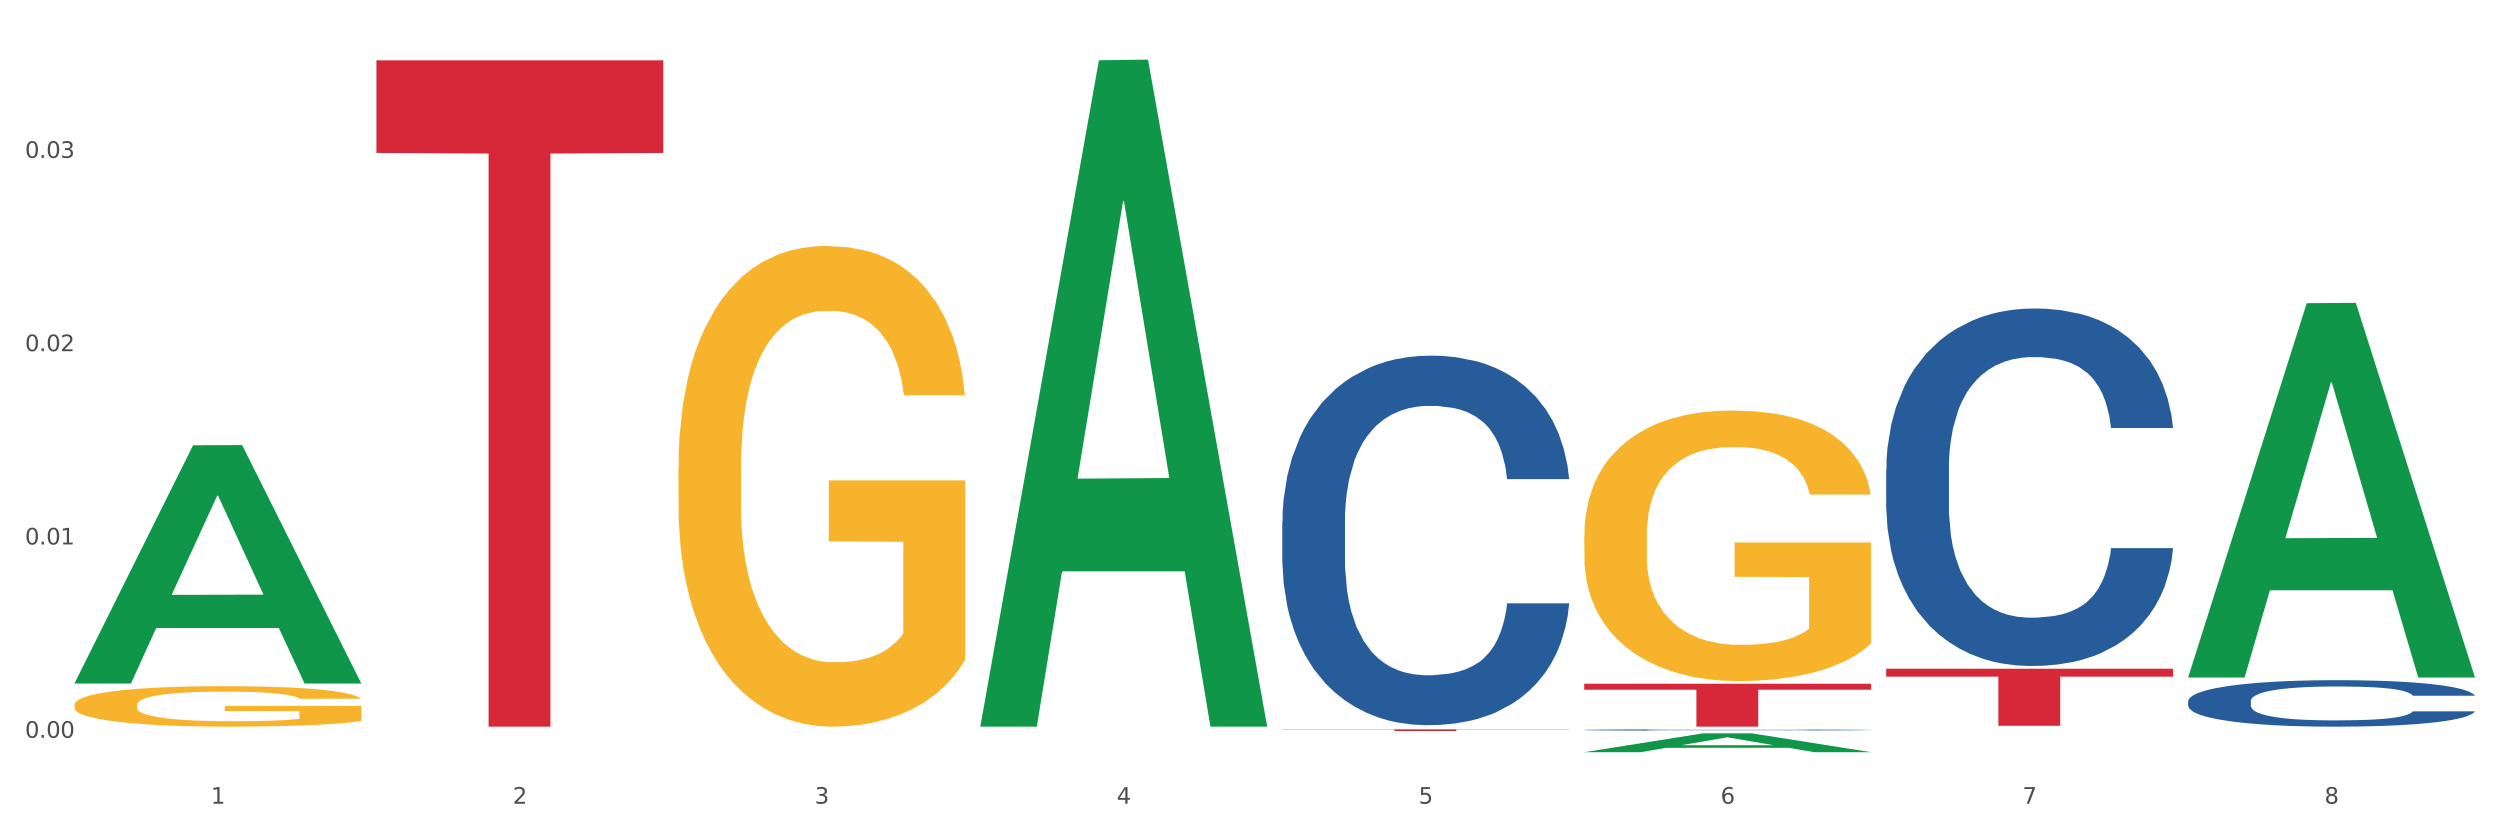
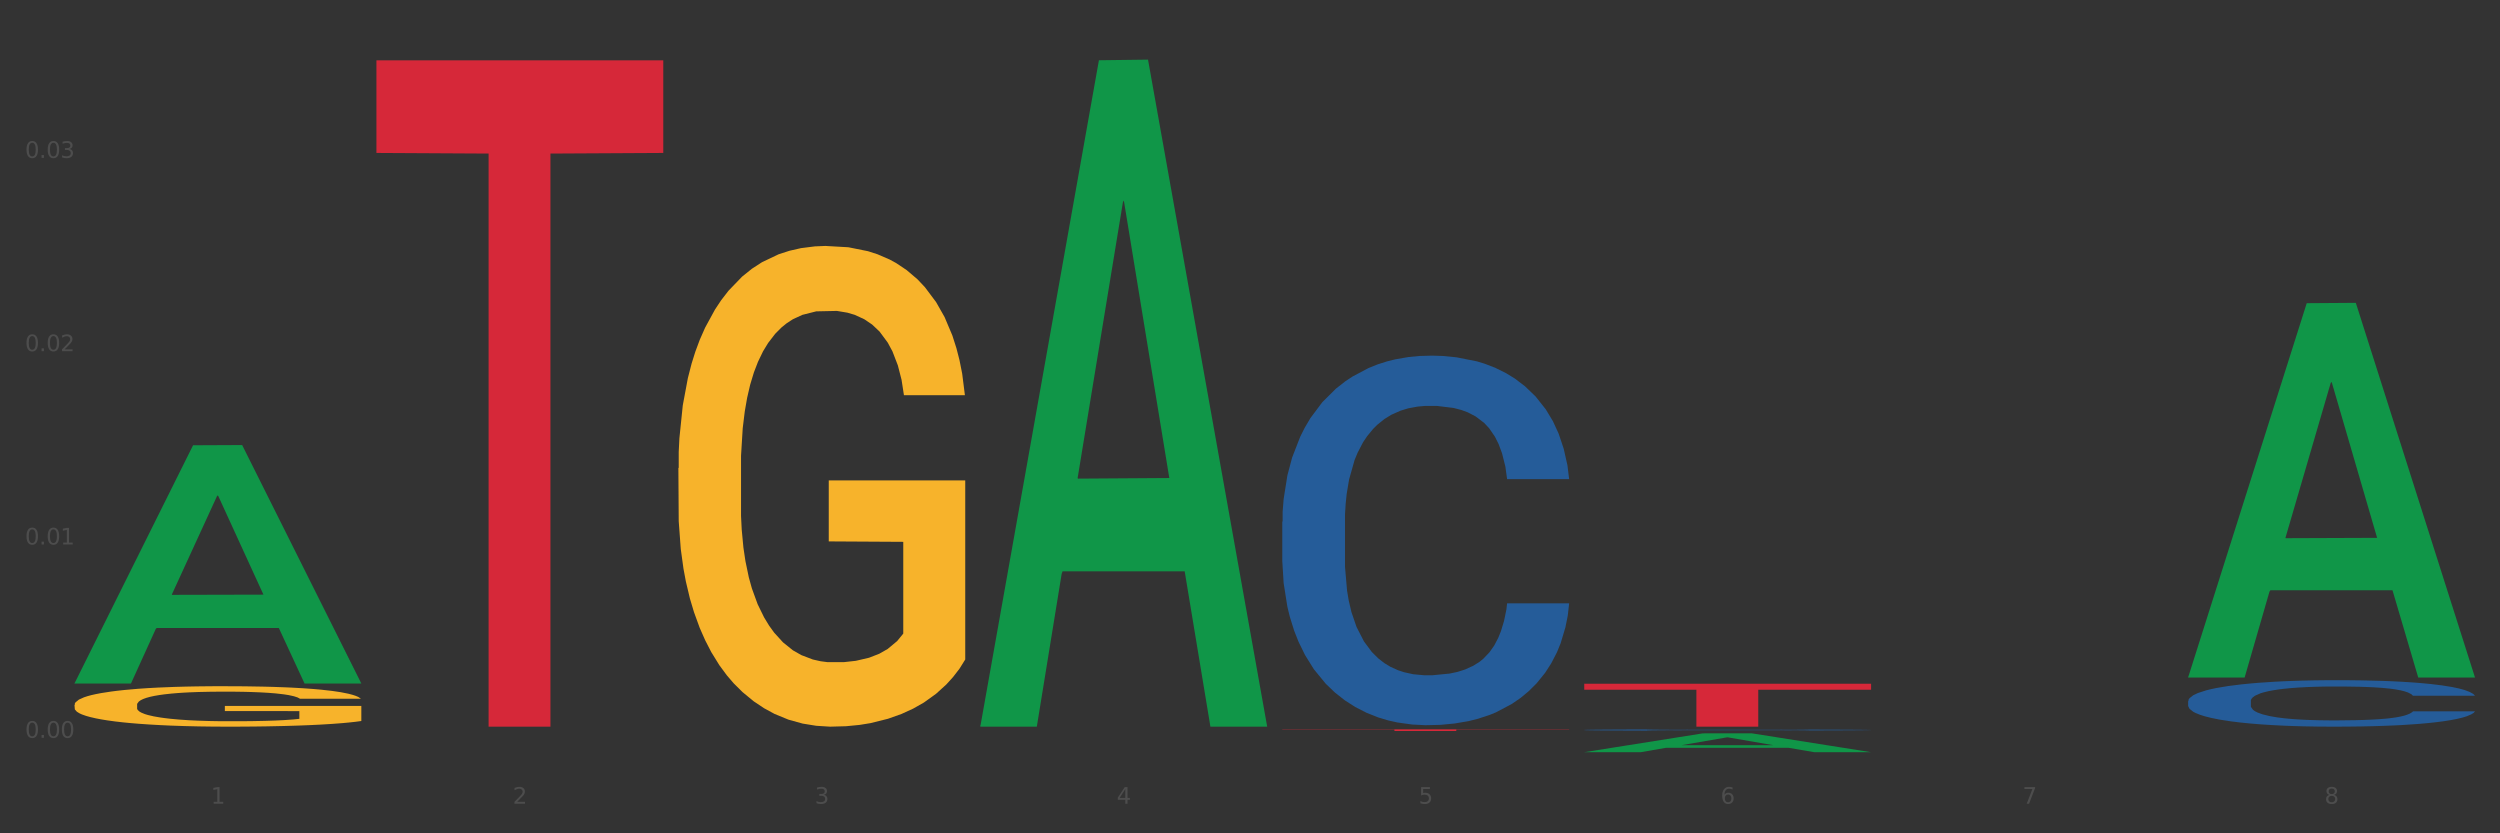
<svg xmlns="http://www.w3.org/2000/svg" xmlns:xlink="http://www.w3.org/1999/xlink" width="1080pt" height="360pt" viewBox="0 0 1080 360" version="1.1">
  <rect x="0" y="0" width="1080" height="360" fill="#333333" stroke="none" />
  <defs>
    <style type="text/css">*{stroke-linejoin: round; stroke-linecap: butt}</style>
  </defs>
  <g id="figure_1">
    <g id="patch_1">
-       <path d="M 0 360  L 1080 360  L 1080 0  L 0 0  z " style="fill: #ffffff; stroke: #ffffff; stroke-linejoin: miter" />
-     </g>
+       </g>
    <g id="axes_1">
      <g id="matplotlib.axis_1">
        <g id="xtick_1">
          <g id="text_1">
            <g style="fill: #4d4d4d" transform="translate(91.082 347.204) scale(0.096 -0.096)">
              <defs>
                <path id="DejaVuSans-31" d="M 794 531  L 1825 531  L 1825 4091  L 703 3866  L 703 4441  L 1819 4666  L 2450 4666  L 2450 531  L 3481 531  L 3481 0  L 794 0  L 794 531  z " transform="scale(0.016)" />
              </defs>
              <use xlink:href="#DejaVuSans-31" />
            </g>
          </g>
        </g>
        <g id="xtick_2">
          <g id="text_2">
            <g style="fill: #4d4d4d" transform="translate(221.525 347.204) scale(0.096 -0.096)">
              <defs>
                <path id="DejaVuSans-32" d="M 1228 531  L 3431 531  L 3431 0  L 469 0  L 469 531  Q 828 903 1448 1529  Q 2069 2156 2228 2338  Q 2531 2678 2651 2914  Q 2772 3150 2772 3378  Q 2772 3750 2511 3984  Q 2250 4219 1831 4219  Q 1534 4219 1204 4116  Q 875 4013 500 3803  L 500 4441  Q 881 4594 1212 4672  Q 1544 4750 1819 4750  Q 2544 4750 2975 4387  Q 3406 4025 3406 3419  Q 3406 3131 3298 2873  Q 3191 2616 2906 2266  Q 2828 2175 2409 1742  Q 1991 1309 1228 531  z " transform="scale(0.016)" />
              </defs>
              <use xlink:href="#DejaVuSans-32" />
            </g>
          </g>
        </g>
        <g id="xtick_3">
          <g id="text_3">
            <g style="fill: #4d4d4d" transform="translate(351.968 347.204) scale(0.096 -0.096)">
              <defs>
                <path id="DejaVuSans-33" d="M 2597 2516  Q 3050 2419 3304 2112  Q 3559 1806 3559 1356  Q 3559 666 3084 287  Q 2609 -91 1734 -91  Q 1441 -91 1130 -33  Q 819 25 488 141  L 488 750  Q 750 597 1062 519  Q 1375 441 1716 441  Q 2309 441 2620 675  Q 2931 909 2931 1356  Q 2931 1769 2642 2001  Q 2353 2234 1838 2234  L 1294 2234  L 1294 2753  L 1863 2753  Q 2328 2753 2575 2939  Q 2822 3125 2822 3475  Q 2822 3834 2567 4026  Q 2313 4219 1838 4219  Q 1578 4219 1281 4162  Q 984 4106 628 3988  L 628 4550  Q 988 4650 1302 4700  Q 1616 4750 1894 4750  Q 2613 4750 3031 4423  Q 3450 4097 3450 3541  Q 3450 3153 3228 2886  Q 3006 2619 2597 2516  z " transform="scale(0.016)" />
              </defs>
              <use xlink:href="#DejaVuSans-33" />
            </g>
          </g>
        </g>
        <g id="xtick_4">
          <g id="text_4">
            <g style="fill: #4d4d4d" transform="translate(482.412 347.204) scale(0.096 -0.096)">
              <defs>
                <path id="DejaVuSans-34" d="M 2419 4116  L 825 1625  L 2419 1625  L 2419 4116  z M 2253 4666  L 3047 4666  L 3047 1625  L 3713 1625  L 3713 1100  L 3047 1100  L 3047 0  L 2419 0  L 2419 1100  L 313 1100  L 313 1709  L 2253 4666  z " transform="scale(0.016)" />
              </defs>
              <use xlink:href="#DejaVuSans-34" />
            </g>
          </g>
        </g>
        <g id="xtick_5">
          <g id="text_5">
            <g style="fill: #4d4d4d" transform="translate(612.855 347.204) scale(0.096 -0.096)">
              <defs>
                <path id="DejaVuSans-35" d="M 691 4666  L 3169 4666  L 3169 4134  L 1269 4134  L 1269 2991  Q 1406 3038 1543 3061  Q 1681 3084 1819 3084  Q 2600 3084 3056 2656  Q 3513 2228 3513 1497  Q 3513 744 3044 326  Q 2575 -91 1722 -91  Q 1428 -91 1123 -41  Q 819 9 494 109  L 494 744  Q 775 591 1075 516  Q 1375 441 1709 441  Q 2250 441 2565 725  Q 2881 1009 2881 1497  Q 2881 1984 2565 2268  Q 2250 2553 1709 2553  Q 1456 2553 1204 2497  Q 953 2441 691 2322  L 691 4666  z " transform="scale(0.016)" />
              </defs>
              <use xlink:href="#DejaVuSans-35" />
            </g>
          </g>
        </g>
        <g id="xtick_6">
          <g id="text_6">
            <g style="fill: #4d4d4d" transform="translate(743.299 347.204) scale(0.096 -0.096)">
              <defs>
                <path id="DejaVuSans-36" d="M 2113 2584  Q 1688 2584 1439 2293  Q 1191 2003 1191 1497  Q 1191 994 1439 701  Q 1688 409 2113 409  Q 2538 409 2786 701  Q 3034 994 3034 1497  Q 3034 2003 2786 2293  Q 2538 2584 2113 2584  z M 3366 4563  L 3366 3988  Q 3128 4100 2886 4159  Q 2644 4219 2406 4219  Q 1781 4219 1451 3797  Q 1122 3375 1075 2522  Q 1259 2794 1537 2939  Q 1816 3084 2150 3084  Q 2853 3084 3261 2657  Q 3669 2231 3669 1497  Q 3669 778 3244 343  Q 2819 -91 2113 -91  Q 1303 -91 875 529  Q 447 1150 447 2328  Q 447 3434 972 4092  Q 1497 4750 2381 4750  Q 2619 4750 2861 4703  Q 3103 4656 3366 4563  z " transform="scale(0.016)" />
              </defs>
              <use xlink:href="#DejaVuSans-36" />
            </g>
          </g>
        </g>
        <g id="xtick_7">
          <g id="text_7">
            <g style="fill: #4d4d4d" transform="translate(873.742 347.204) scale(0.096 -0.096)">
              <defs>
                <path id="DejaVuSans-37" d="M 525 4666  L 3525 4666  L 3525 4397  L 1831 0  L 1172 0  L 2766 4134  L 525 4134  L 525 4666  z " transform="scale(0.016)" />
              </defs>
              <use xlink:href="#DejaVuSans-37" />
            </g>
          </g>
        </g>
        <g id="xtick_8">
          <g id="text_8">
            <g style="fill: #4d4d4d" transform="translate(1004.185 347.204) scale(0.096 -0.096)">
              <defs>
                <path id="DejaVuSans-38" d="M 2034 2216  Q 1584 2216 1326 1975  Q 1069 1734 1069 1313  Q 1069 891 1326 650  Q 1584 409 2034 409  Q 2484 409 2743 651  Q 3003 894 3003 1313  Q 3003 1734 2745 1975  Q 2488 2216 2034 2216  z M 1403 2484  Q 997 2584 770 2862  Q 544 3141 544 3541  Q 544 4100 942 4425  Q 1341 4750 2034 4750  Q 2731 4750 3128 4425  Q 3525 4100 3525 3541  Q 3525 3141 3298 2862  Q 3072 2584 2669 2484  Q 3125 2378 3379 2068  Q 3634 1759 3634 1313  Q 3634 634 3220 271  Q 2806 -91 2034 -91  Q 1263 -91 848 271  Q 434 634 434 1313  Q 434 1759 690 2068  Q 947 2378 1403 2484  z M 1172 3481  Q 1172 3119 1398 2916  Q 1625 2713 2034 2713  Q 2441 2713 2670 2916  Q 2900 3119 2900 3481  Q 2900 3844 2670 4047  Q 2441 4250 2034 4250  Q 1625 4250 1398 4047  Q 1172 3844 1172 3481  z " transform="scale(0.016)" />
              </defs>
              <use xlink:href="#DejaVuSans-38" />
            </g>
          </g>
        </g>
        <g id="xtick_9" />
        <g id="xtick_10" />
        <g id="xtick_11" />
        <g id="xtick_12" />
        <g id="xtick_13" />
        <g id="xtick_14" />
        <g id="xtick_15" />
      </g>
      <g id="matplotlib.axis_2">
        <g id="ytick_1">
          <g id="text_9">
            <g style="fill: #4d4d4d" transform="translate(10.8 318.723) scale(0.096 -0.096)">
              <defs>
                <path id="DejaVuSans-30" d="M 2034 4250  Q 1547 4250 1301 3770  Q 1056 3291 1056 2328  Q 1056 1369 1301 889  Q 1547 409 2034 409  Q 2525 409 2770 889  Q 3016 1369 3016 2328  Q 3016 3291 2770 3770  Q 2525 4250 2034 4250  z M 2034 4750  Q 2819 4750 3233 4129  Q 3647 3509 3647 2328  Q 3647 1150 3233 529  Q 2819 -91 2034 -91  Q 1250 -91 836 529  Q 422 1150 422 2328  Q 422 3509 836 4129  Q 1250 4750 2034 4750  z " transform="scale(0.016)" />
                <path id="DejaVuSans-2e" d="M 684 794  L 1344 794  L 1344 0  L 684 0  L 684 794  z " transform="scale(0.016)" />
              </defs>
              <use xlink:href="#DejaVuSans-30" />
              <use xlink:href="#DejaVuSans-2e" transform="translate(63.623 0)" />
              <use xlink:href="#DejaVuSans-30" transform="translate(95.41 0)" />
              <use xlink:href="#DejaVuSans-30" transform="translate(159.033 0)" />
            </g>
          </g>
        </g>
        <g id="ytick_2">
          <g id="text_10">
            <g style="fill: #4d4d4d" transform="translate(10.8 235.219) scale(0.096 -0.096)">
              <use xlink:href="#DejaVuSans-30" />
              <use xlink:href="#DejaVuSans-2e" transform="translate(63.623 0)" />
              <use xlink:href="#DejaVuSans-30" transform="translate(95.41 0)" />
              <use xlink:href="#DejaVuSans-31" transform="translate(159.033 0)" />
            </g>
          </g>
        </g>
        <g id="ytick_3">
          <g id="text_11">
            <g style="fill: #4d4d4d" transform="translate(10.8 151.714) scale(0.096 -0.096)">
              <use xlink:href="#DejaVuSans-30" />
              <use xlink:href="#DejaVuSans-2e" transform="translate(63.623 0)" />
              <use xlink:href="#DejaVuSans-30" transform="translate(95.41 0)" />
              <use xlink:href="#DejaVuSans-32" transform="translate(159.033 0)" />
            </g>
          </g>
        </g>
        <g id="ytick_4">
          <g id="text_12">
            <g style="fill: #4d4d4d" transform="translate(10.8 68.21) scale(0.096 -0.096)">
              <use xlink:href="#DejaVuSans-30" />
              <use xlink:href="#DejaVuSans-2e" transform="translate(63.623 0)" />
              <use xlink:href="#DejaVuSans-30" transform="translate(95.41 0)" />
              <use xlink:href="#DejaVuSans-33" transform="translate(159.033 0)" />
            </g>
          </g>
        </g>
        <g id="ytick_5" />
        <g id="ytick_6" />
        <g id="ytick_7" />
        <g id="ytick_8" />
      </g>
      <g id="PolyCollection_1">
        <path d="M 32.175 295.088  L 32.303 294.991  L 83.404 192.359  L 104.611 192.262  L 156.096 295.282  L 131.567 295.282  L 120.453 271.292  L 67.691 271.292  L 67.307 271.679  L 56.576 295.282  L 32.175 295.282  L 32.175 295.088  L 74.334 256.976  L 113.81 256.879  L 94.263 214.22  L 94.008 214.027  L 93.752 214.317  L 74.206 256.879  L 74.334 256.976  L 32.175 295.088  z " clip-path="url(#p46856fba85)" style="fill: #109648" />
        <path d="M 293.062 202.212  L 293.208 202.022  L 293.208 195.195  L 293.501 189.316  L 294.964 175.092  L 297.158 163.333  L 298.768 157.074  L 300.377 151.954  L 302.279 146.833  L 304.62 141.523  L 308.863 133.747  L 311.496 129.764  L 314.715 125.592  L 320.567 119.523  L 324.81 116.109  L 329.199 113.264  L 336.368 109.85  L 341.05 108.333  L 346.025 107.195  L 352.023 106.437  L 356.559 106.247  L 366.507 106.816  L 374.993 108.523  L 379.09 109.85  L 384.357 112.126  L 387.137 113.643  L 391.672 116.678  L 396.354 120.661  L 399.573 124.074  L 404.401 130.523  L 408.058 136.971  L 411.423 144.936  L 413.179 150.436  L 414.496 155.557  L 415.666 161.436  L 416.837 170.729  L 390.502 170.729  L 389.477 164.092  L 387.868 157.833  L 385.527 151.764  L 383.479 147.971  L 379.968 143.23  L 376.749 140.195  L 373.384 137.919  L 369.287 136.023  L 366.069 135.074  L 361.533 134.316  L 352.608 134.505  L 346.61 136.023  L 342.513 137.919  L 339.88 139.626  L 337.539 141.523  L 334.905 144.178  L 331.833 148.161  L 329.638 151.764  L 327.444 156.316  L 325.688 160.867  L 324.079 166.178  L 322.762 171.867  L 321.738 177.747  L 320.86 184.954  L 320.128 196.902  L 320.128 222.884  L 320.421 228.764  L 321.153 236.54  L 322.03 242.419  L 323.493 249.436  L 324.81 254.178  L 327.297 261.005  L 330.077 266.695  L 332.272 270.298  L 334.466 273.333  L 338.27 277.505  L 342.513 280.919  L 346.171 283.005  L 351.145 284.902  L 354.51 285.66  L 357.436 286.039  L 364.605 286.039  L 369.726 285.471  L 375.432 284.143  L 379.821 282.436  L 383.479 280.35  L 387.576 276.936  L 390.209 273.712  L 390.209 234.074  L 358.022 233.884  L 358.022 207.522  L 416.983 207.522  L 416.983 284.902  L 414.496 288.884  L 411.716 292.488  L 408.79 295.712  L 404.401 299.695  L 399.134 303.488  L 394.452 306.143  L 389.477 308.419  L 383.625 310.505  L 376.017 312.401  L 371.336 313.16  L 365.483 313.729  L 358.607 313.919  L 352.608 313.539  L 346.756 312.591  L 340.611 310.884  L 334.613 308.419  L 330.077 305.953  L 325.542 302.919  L 320.714 298.936  L 316.91 295.143  L 313.984 291.729  L 310.765 287.367  L 307.253 281.677  L 304.62 276.557  L 302.279 271.246  L 299.792 264.419  L 298.036 258.54  L 296.281 251.143  L 295.256 245.643  L 294.086 237.109  L 293.208 225.16  L 293.062 202.212  z " clip-path="url(#p46856fba85)" style="fill: #f7b32b" />
-         <path d="M 684.392 231.356  L 684.538 231.249  L 684.538 227.407  L 684.831 224.098  L 686.294 216.092  L 688.489 209.475  L 690.098 205.952  L 691.707 203.07  L 693.609 200.188  L 695.95 197.2  L 700.193 192.824  L 702.827 190.582  L 706.045 188.234  L 711.898 184.818  L 716.14 182.897  L 720.53 181.296  L 727.699 179.375  L 732.38 178.521  L 737.355 177.88  L 743.353 177.453  L 747.889 177.347  L 757.838 177.667  L 766.323 178.627  L 770.42 179.375  L 775.687 180.655  L 778.467 181.509  L 783.002 183.217  L 787.684 185.459  L 790.903 187.38  L 795.731 191.009  L 799.389 194.638  L 802.754 199.121  L 804.509 202.217  L 805.826 205.098  L 806.996 208.407  L 808.167 213.637  L 781.832 213.637  L 780.808 209.902  L 779.198 206.379  L 776.857 202.964  L 774.809 200.829  L 771.298 198.16  L 768.079 196.453  L 764.714 195.172  L 760.617 194.104  L 757.399 193.571  L 752.863 193.144  L 743.939 193.251  L 737.94 194.104  L 733.843 195.172  L 731.21 196.132  L 728.869 197.2  L 726.236 198.694  L 723.163 200.936  L 720.968 202.964  L 718.774 205.525  L 717.018 208.087  L 715.409 211.076  L 714.092 214.278  L 713.068 217.587  L 712.19 221.643  L 711.459 228.367  L 711.459 242.99  L 711.751 246.299  L 712.483 250.675  L 713.361 253.984  L 714.824 257.934  L 716.14 260.602  L 718.628 264.445  L 721.407 267.647  L 723.602 269.675  L 725.797 271.383  L 729.601 273.731  L 733.843 275.652  L 737.501 276.826  L 742.475 277.894  L 745.841 278.32  L 748.767 278.534  L 755.936 278.534  L 761.056 278.214  L 766.762 277.467  L 771.151 276.506  L 774.809 275.332  L 778.906 273.411  L 781.539 271.596  L 781.539 249.288  L 749.352 249.181  L 749.352 234.345  L 808.313 234.345  L 808.313 277.894  L 805.826 280.135  L 803.046 282.163  L 800.12 283.978  L 795.731 286.219  L 790.464 288.354  L 785.782 289.848  L 780.808 291.129  L 774.955 292.303  L 767.348 293.371  L 762.666 293.797  L 756.813 294.118  L 749.937 294.224  L 743.939 294.011  L 738.086 293.477  L 731.941 292.517  L 725.943 291.129  L 721.407 289.741  L 716.872 288.034  L 712.044 285.792  L 708.24 283.657  L 705.314 281.736  L 702.095 279.281  L 698.584 276.079  L 695.95 273.197  L 693.609 270.208  L 691.122 266.366  L 689.366 263.057  L 687.611 258.894  L 686.587 255.799  L 685.416 250.996  L 684.538 244.271  L 684.392 231.356  z " clip-path="url(#p46856fba85)" style="fill: #f7b32b" />
        <path d="M 945.279 302.86  L 945.425 302.842  L 945.425 302.328  L 945.865 301.631  L 947.476 300.348  L 949.527 299.376  L 953.042 298.239  L 954.946 297.762  L 957.437 297.23  L 962.563 296.368  L 968.422 295.634  L 972.524 295.231  L 975.6 294.974  L 982.484 294.516  L 986.439 294.314  L 990.541 294.149  L 994.056 294.039  L 999.915 293.91  L 1004.603 293.855  L 1010.022 293.837  L 1014.563 293.855  L 1020.569 293.929  L 1029.358 294.149  L 1032.727 294.277  L 1037.268 294.497  L 1041.955 294.791  L 1045.763 295.084  L 1050.158 295.506  L 1054.699 296.056  L 1059.093 296.753  L 1062.169 297.395  L 1064.659 298.074  L 1066.856 298.899  L 1068.468 299.797  L 1069.2 300.549  L 1042.394 300.549  L 1041.662 299.871  L 1040.197 299.137  L 1038.732 298.642  L 1037.121 298.239  L 1034.631 297.78  L 1032.434 297.487  L 1028.772 297.138  L 1025.403 296.918  L 1022.62 296.79  L 1019.251 296.68  L 1012.073 296.57  L 1006.946 296.57  L 1003.724 296.606  L 999.769 296.698  L 996.4 296.826  L 992.445 297.046  L 989.369 297.285  L 986.293 297.597  L 984.535 297.817  L 981.899 298.22  L 980.141 298.55  L 977.797 299.119  L 976.479 299.522  L 974.135 300.568  L 973.11 301.338  L 972.67 301.87  L 972.377 302.457  L 972.377 305.318  L 973.256 306.601  L 973.989 307.151  L 975.16 307.775  L 977.358 308.582  L 980.58 309.371  L 983.949 309.939  L 986.732 310.288  L 989.369 310.544  L 992.006 310.746  L 995.228 310.929  L 997.865 311.039  L 1001.82 311.149  L 1006.507 311.204  L 1010.169 311.204  L 1017.639 311.113  L 1021.008 311.021  L 1024.231 310.893  L 1027.746 310.691  L 1030.53 310.471  L 1032.141 310.306  L 1034.777 309.957  L 1036.828 309.591  L 1038.586 309.169  L 1039.758 308.802  L 1041.076 308.252  L 1042.101 307.628  L 1042.394 307.298  L 1069.2 307.298  L 1068.614 307.958  L 1067.589 308.6  L 1065.538 309.462  L 1063.927 309.957  L 1061.437 310.563  L 1058.8 311.076  L 1055.138 311.645  L 1051.769 312.066  L 1048.254 312.433  L 1044.445 312.763  L 1037.561 313.222  L 1035.07 313.35  L 1029.797 313.57  L 1025.696 313.699  L 1019.69 313.827  L 1013.538 313.9  L 1007.093 313.919  L 1001.38 313.882  L 995.082 313.772  L 991.127 313.662  L 986.732 313.497  L 981.606 313.24  L 976.772 312.928  L 972.231 312.562  L 967.983 312.14  L 964.028 311.663  L 958.901 310.874  L 955.093 310.104  L 952.31 309.389  L 950.406 308.784  L 948.501 308.013  L 947.476 307.482  L 945.865 306.198  L 945.279 305.006  L 945.279 302.86  z " clip-path="url(#p46856fba85)" style="fill: #255c99" />
-         <path d="M 814.835 202.661  L 814.982 202.52  L 814.982 198.57  L 815.421 193.21  L 817.033 183.335  L 819.083 175.859  L 822.599 167.113  L 824.503 163.445  L 826.993 159.354  L 832.12 152.724  L 837.979 147.081  L 842.08 143.978  L 845.157 142.003  L 852.041 138.476  L 855.996 136.925  L 860.097 135.655  L 863.613 134.809  L 869.472 133.821  L 874.159 133.398  L 879.579 133.257  L 884.12 133.398  L 890.126 133.962  L 898.914 135.655  L 902.283 136.642  L 906.824 138.335  L 911.512 140.592  L 915.32 142.849  L 919.714 146.094  L 924.255 150.326  L 928.65 155.686  L 931.726 160.624  L 934.216 165.843  L 936.413 172.191  L 938.024 179.103  L 938.757 184.887  L 911.951 184.887  L 911.219 179.667  L 909.754 174.025  L 908.289 170.216  L 906.678 167.113  L 904.188 163.586  L 901.99 161.329  L 898.328 158.649  L 894.959 156.956  L 892.176 155.968  L 888.807 155.122  L 881.63 154.276  L 876.503 154.276  L 873.28 154.558  L 869.326 155.263  L 865.957 156.251  L 862.002 157.943  L 858.926 159.777  L 855.849 162.175  L 854.092 163.868  L 851.455 166.972  L 849.697 169.511  L 847.354 173.884  L 846.035 176.987  L 843.692 185.028  L 842.666 190.953  L 842.227 195.044  L 841.934 199.558  L 841.934 221.564  L 842.813 231.438  L 843.545 235.67  L 844.717 240.467  L 846.914 246.673  L 850.137 252.739  L 853.506 257.112  L 856.289 259.793  L 858.926 261.767  L 861.562 263.319  L 864.785 264.73  L 867.421 265.576  L 871.376 266.423  L 876.064 266.846  L 879.726 266.846  L 887.196 266.14  L 890.565 265.435  L 893.788 264.448  L 897.303 262.896  L 900.086 261.203  L 901.697 259.934  L 904.334 257.253  L 906.385 254.432  L 908.142 251.188  L 909.314 248.366  L 910.633 244.134  L 911.658 239.338  L 911.951 236.799  L 938.757 236.799  L 938.171 241.877  L 937.145 246.815  L 935.095 253.445  L 933.483 257.253  L 930.993 261.908  L 928.357 265.858  L 924.695 270.231  L 921.326 273.476  L 917.81 276.297  L 914.002 278.836  L 907.117 282.363  L 904.627 283.35  L 899.354 285.043  L 895.252 286.031  L 889.247 287.018  L 883.095 287.582  L 876.65 287.723  L 870.937 287.441  L 864.638 286.595  L 860.683 285.749  L 856.289 284.479  L 851.162 282.504  L 846.328 280.106  L 841.788 277.285  L 837.54 274.04  L 833.585 270.372  L 828.458 264.307  L 824.649 258.382  L 821.866 252.88  L 819.962 248.225  L 818.058 242.3  L 817.033 238.21  L 815.421 228.335  L 814.835 219.166  L 814.835 202.661  z " clip-path="url(#p46856fba85)" style="fill: #255c99" />
        <path d="M 684.392 315.334  L 684.538 315.333  L 684.538 315.319  L 684.978 315.299  L 686.589 315.262  L 688.64 315.234  L 692.155 315.202  L 694.06 315.188  L 696.55 315.173  L 701.677 315.148  L 707.536 315.127  L 711.637 315.116  L 714.713 315.108  L 721.598 315.095  L 725.553 315.09  L 729.654 315.085  L 733.169 315.082  L 739.029 315.078  L 743.716 315.077  L 749.136 315.076  L 753.677 315.077  L 759.682 315.079  L 768.471 315.085  L 771.84 315.089  L 776.381 315.095  L 781.068 315.103  L 784.877 315.112  L 789.271 315.124  L 793.812 315.139  L 798.206 315.159  L 801.282 315.178  L 803.772 315.197  L 805.97 315.221  L 807.581 315.246  L 808.313 315.268  L 781.508 315.268  L 780.775 315.248  L 779.31 315.227  L 777.846 315.213  L 776.234 315.202  L 773.744 315.189  L 771.547 315.18  L 767.885 315.17  L 764.516 315.164  L 761.733 315.16  L 758.364 315.157  L 751.186 315.154  L 746.06 315.154  L 742.837 315.155  L 738.882 315.158  L 735.513 315.161  L 731.558 315.168  L 728.482 315.174  L 725.406 315.183  L 723.648 315.19  L 721.012 315.201  L 719.254 315.211  L 716.91 315.227  L 715.592 315.238  L 713.248 315.268  L 712.223 315.29  L 711.784 315.305  L 711.491 315.322  L 711.491 315.404  L 712.369 315.441  L 713.102 315.456  L 714.274 315.474  L 716.471 315.497  L 719.693 315.52  L 723.062 315.536  L 725.846 315.546  L 728.482 315.553  L 731.119 315.559  L 734.341 315.564  L 736.978 315.567  L 740.933 315.57  L 745.62 315.572  L 749.282 315.572  L 756.753 315.569  L 760.122 315.567  L 763.344 315.563  L 766.86 315.557  L 769.643 315.551  L 771.254 315.546  L 773.891 315.536  L 775.941 315.526  L 777.699 315.514  L 778.871 315.503  L 780.189 315.488  L 781.215 315.47  L 781.508 315.46  L 808.313 315.46  L 807.727 315.479  L 806.702 315.498  L 804.651 315.522  L 803.04 315.536  L 800.55 315.554  L 797.913 315.568  L 794.251 315.585  L 790.882 315.597  L 787.367 315.607  L 783.558 315.617  L 776.674 315.63  L 774.184 315.633  L 768.91 315.64  L 764.809 315.643  L 758.803 315.647  L 752.651 315.649  L 746.206 315.65  L 740.493 315.649  L 734.195 315.645  L 730.24 315.642  L 725.846 315.638  L 720.719 315.63  L 715.885 315.621  L 711.344 315.611  L 707.096 315.599  L 703.141 315.585  L 698.015 315.563  L 694.206 315.541  L 691.423 315.52  L 689.519 315.503  L 687.615 315.481  L 686.589 315.466  L 684.978 315.429  L 684.392 315.395  L 684.392 315.334  z " clip-path="url(#p46856fba85)" style="fill: #255c99" />
        <path d="M 553.949 225.367  L 554.095 225.221  L 554.095 221.139  L 554.535 215.599  L 556.146 205.393  L 558.196 197.665  L 561.712 188.626  L 563.616 184.835  L 566.106 180.606  L 571.233 173.754  L 577.092 167.922  L 581.194 164.714  L 584.27 162.673  L 591.154 159.028  L 595.109 157.424  L 599.211 156.112  L 602.726 155.237  L 608.585 154.217  L 613.273 153.779  L 618.692 153.633  L 623.233 153.779  L 629.239 154.362  L 638.028 156.112  L 641.397 157.133  L 645.937 158.882  L 650.625 161.215  L 654.433 163.548  L 658.828 166.901  L 663.368 171.275  L 667.763 176.816  L 670.839 181.919  L 673.329 187.313  L 675.526 193.874  L 677.137 201.019  L 677.87 206.996  L 651.064 206.996  L 650.332 201.602  L 648.867 195.77  L 647.402 191.833  L 645.791 188.626  L 643.301 184.981  L 641.104 182.648  L 637.442 179.877  L 634.073 178.128  L 631.289 177.107  L 627.92 176.232  L 620.743 175.358  L 615.616 175.358  L 612.394 175.649  L 608.439 176.378  L 605.07 177.399  L 601.115 179.148  L 598.039 181.044  L 594.963 183.522  L 593.205 185.272  L 590.568 188.48  L 588.811 191.104  L 586.467 195.624  L 585.149 198.832  L 582.805 207.142  L 581.78 213.266  L 581.34 217.494  L 581.047 222.16  L 581.047 244.904  L 581.926 255.11  L 582.658 259.484  L 583.83 264.442  L 586.027 270.857  L 589.25 277.126  L 592.619 281.646  L 595.402 284.416  L 598.039 286.458  L 600.675 288.061  L 603.898 289.519  L 606.535 290.394  L 610.489 291.269  L 615.177 291.706  L 618.839 291.706  L 626.309 290.977  L 629.678 290.248  L 632.901 289.228  L 636.416 287.624  L 639.199 285.874  L 640.811 284.562  L 643.447 281.792  L 645.498 278.876  L 647.256 275.523  L 648.428 272.607  L 649.746 268.233  L 650.771 263.275  L 651.064 260.651  L 677.87 260.651  L 677.284 265.9  L 676.259 271.003  L 674.208 277.855  L 672.597 281.792  L 670.106 286.603  L 667.47 290.686  L 663.808 295.206  L 660.439 298.559  L 656.923 301.475  L 653.115 304.099  L 646.23 307.744  L 643.74 308.765  L 638.467 310.515  L 634.366 311.535  L 628.36 312.556  L 622.208 313.139  L 615.763 313.285  L 610.05 312.993  L 603.751 312.118  L 599.797 311.244  L 595.402 309.931  L 590.275 307.89  L 585.442 305.412  L 580.901 302.496  L 576.653 299.142  L 572.698 295.351  L 567.571 289.082  L 563.763 282.958  L 560.98 277.272  L 559.075 272.461  L 557.171 266.337  L 556.146 262.109  L 554.535 251.903  L 553.949 242.426  L 553.949 225.367  z " clip-path="url(#p46856fba85)" style="fill: #255c99" />
        <path d="M 162.618 26.069  L 286.54 26.069  L 286.54 66.07  L 237.793 66.341  L 237.793 313.919  L 211.071 313.919  L 211.071 66.341  L 162.618 66.07  L 162.618 26.339  L 162.618 26.069  z " clip-path="url(#p46856fba85)" style="fill: #d62839" />
        <path d="M 553.949 315.076  L 677.87 315.076  L 677.87 315.176  L 629.124 315.177  L 629.124 315.795  L 602.401 315.795  L 602.401 315.177  L 553.949 315.176  L 553.949 315.077  L 553.949 315.076  z " clip-path="url(#p46856fba85)" style="fill: #d62839" />
        <path d="M 684.392 295.382  L 808.313 295.382  L 808.313 297.958  L 759.567 297.975  L 759.567 313.919  L 732.845 313.919  L 732.845 297.975  L 684.392 297.958  L 684.392 295.399  L 684.392 295.382  z " clip-path="url(#p46856fba85)" style="fill: #d62839" />
        <path d="M 32.175 304.516  L 32.321 304.5  L 32.321 303.926  L 32.614 303.431  L 34.077 302.234  L 36.272 301.244  L 37.881 300.717  L 39.49 300.286  L 41.392 299.855  L 43.733 299.408  L 47.976 298.753  L 50.61 298.418  L 53.828 298.067  L 59.681 297.556  L 63.923 297.269  L 68.313 297.029  L 75.482 296.742  L 80.163 296.614  L 85.138 296.519  L 91.136 296.455  L 95.672 296.439  L 105.621 296.487  L 114.106 296.63  L 118.203 296.742  L 123.47 296.934  L 126.25 297.061  L 130.785 297.317  L 135.467 297.652  L 138.686 297.939  L 143.514 298.482  L 147.172 299.025  L 150.537 299.695  L 152.292 300.158  L 153.609 300.589  L 154.779 301.084  L 155.95 301.866  L 129.615 301.866  L 128.591 301.308  L 126.981 300.781  L 124.64 300.27  L 122.592 299.951  L 119.081 299.552  L 115.862 299.296  L 112.497 299.105  L 108.4 298.945  L 105.182 298.865  L 100.646 298.801  L 91.722 298.817  L 85.723 298.945  L 81.626 299.105  L 78.993 299.248  L 76.652 299.408  L 74.019 299.631  L 70.946 299.967  L 68.752 300.27  L 66.557 300.653  L 64.801 301.036  L 63.192 301.483  L 61.875 301.962  L 60.851 302.457  L 59.973 303.064  L 59.242 304.069  L 59.242 306.256  L 59.534 306.751  L 60.266 307.406  L 61.144 307.901  L 62.607 308.491  L 63.923 308.89  L 66.411 309.465  L 69.19 309.944  L 71.385 310.247  L 73.58 310.503  L 77.384 310.854  L 81.626 311.141  L 85.284 311.317  L 90.259 311.476  L 93.624 311.54  L 96.55 311.572  L 103.719 311.572  L 108.839 311.524  L 114.545 311.412  L 118.934 311.269  L 122.592 311.093  L 126.689 310.806  L 129.322 310.534  L 129.322 307.198  L 97.135 307.182  L 97.135 304.963  L 156.096 304.963  L 156.096 311.476  L 153.609 311.812  L 150.829 312.115  L 147.903 312.386  L 143.514 312.721  L 138.247 313.041  L 133.565 313.264  L 128.591 313.456  L 122.738 313.631  L 115.131 313.791  L 110.449 313.855  L 104.596 313.903  L 97.72 313.919  L 91.722 313.887  L 85.869 313.807  L 79.724 313.663  L 73.726 313.456  L 69.19 313.248  L 64.655 312.993  L 59.827 312.658  L 56.023 312.338  L 53.097 312.051  L 49.878 311.684  L 46.367 311.205  L 43.733 310.774  L 41.392 310.327  L 38.905 309.752  L 37.149 309.257  L 35.394 308.635  L 34.37 308.172  L 33.199 307.454  L 32.321 306.448  L 32.175 304.516  z " clip-path="url(#p46856fba85)" style="fill: #f7b32b" />
-         <path d="M 814.835 288.881  L 938.757 288.881  L 938.757 292.308  L 890.01 292.331  L 890.01 313.542  L 863.288 313.542  L 863.288 292.331  L 814.835 292.308  L 814.835 288.904  L 814.835 288.881  z " clip-path="url(#p46856fba85)" style="fill: #d62839" />
        <path d="M 423.505 313.378  L 423.633 313.107  L 474.734 26.03  L 495.942 25.759  L 547.426 313.919  L 522.898 313.919  L 511.783 246.817  L 459.021 246.817  L 458.637 247.899  L 447.906 313.919  L 423.505 313.919  L 423.505 313.378  L 465.664 206.772  L 505.14 206.502  L 485.594 87.179  L 485.338 86.638  L 485.083 87.45  L 465.536 206.502  L 465.664 206.772  L 423.505 313.378  z " clip-path="url(#p46856fba85)" style="fill: #109648" />
        <path d="M 945.279 292.376  L 945.407 292.224  L 996.508 130.978  L 1017.715 130.826  L 1069.2 292.68  L 1044.671 292.68  L 1033.557 254.99  L 980.794 254.99  L 980.411 255.598  L 969.68 292.68  L 945.279 292.68  L 945.279 292.376  L 987.438 232.498  L 1026.913 232.346  L 1007.367 165.325  L 1007.112 165.021  L 1006.856 165.477  L 987.31 232.346  L 987.438 232.498  L 945.279 292.376  z " clip-path="url(#p46856fba85)" style="fill: #109648" />
        <path d="M 684.392 324.934  L 684.52 324.927  L 735.621 316.814  L 756.828 316.807  L 808.313 324.95  L 783.784 324.95  L 772.67 323.053  L 719.908 323.053  L 719.524 323.084  L 708.793 324.95  L 684.392 324.95  L 684.392 324.934  L 726.551 321.922  L 766.027 321.914  L 746.48 318.542  L 746.225 318.527  L 745.969 318.55  L 726.423 321.914  L 726.551 321.922  L 684.392 324.934  z " clip-path="url(#p46856fba85)" style="fill: #109648" />
      </g>
    </g>
  </g>
  <defs>
    <clipPath id="p46856fba85">
      <rect x="32.175" y="10.8" width="1037.025" height="329.109" />
    </clipPath>
  </defs>
</svg>